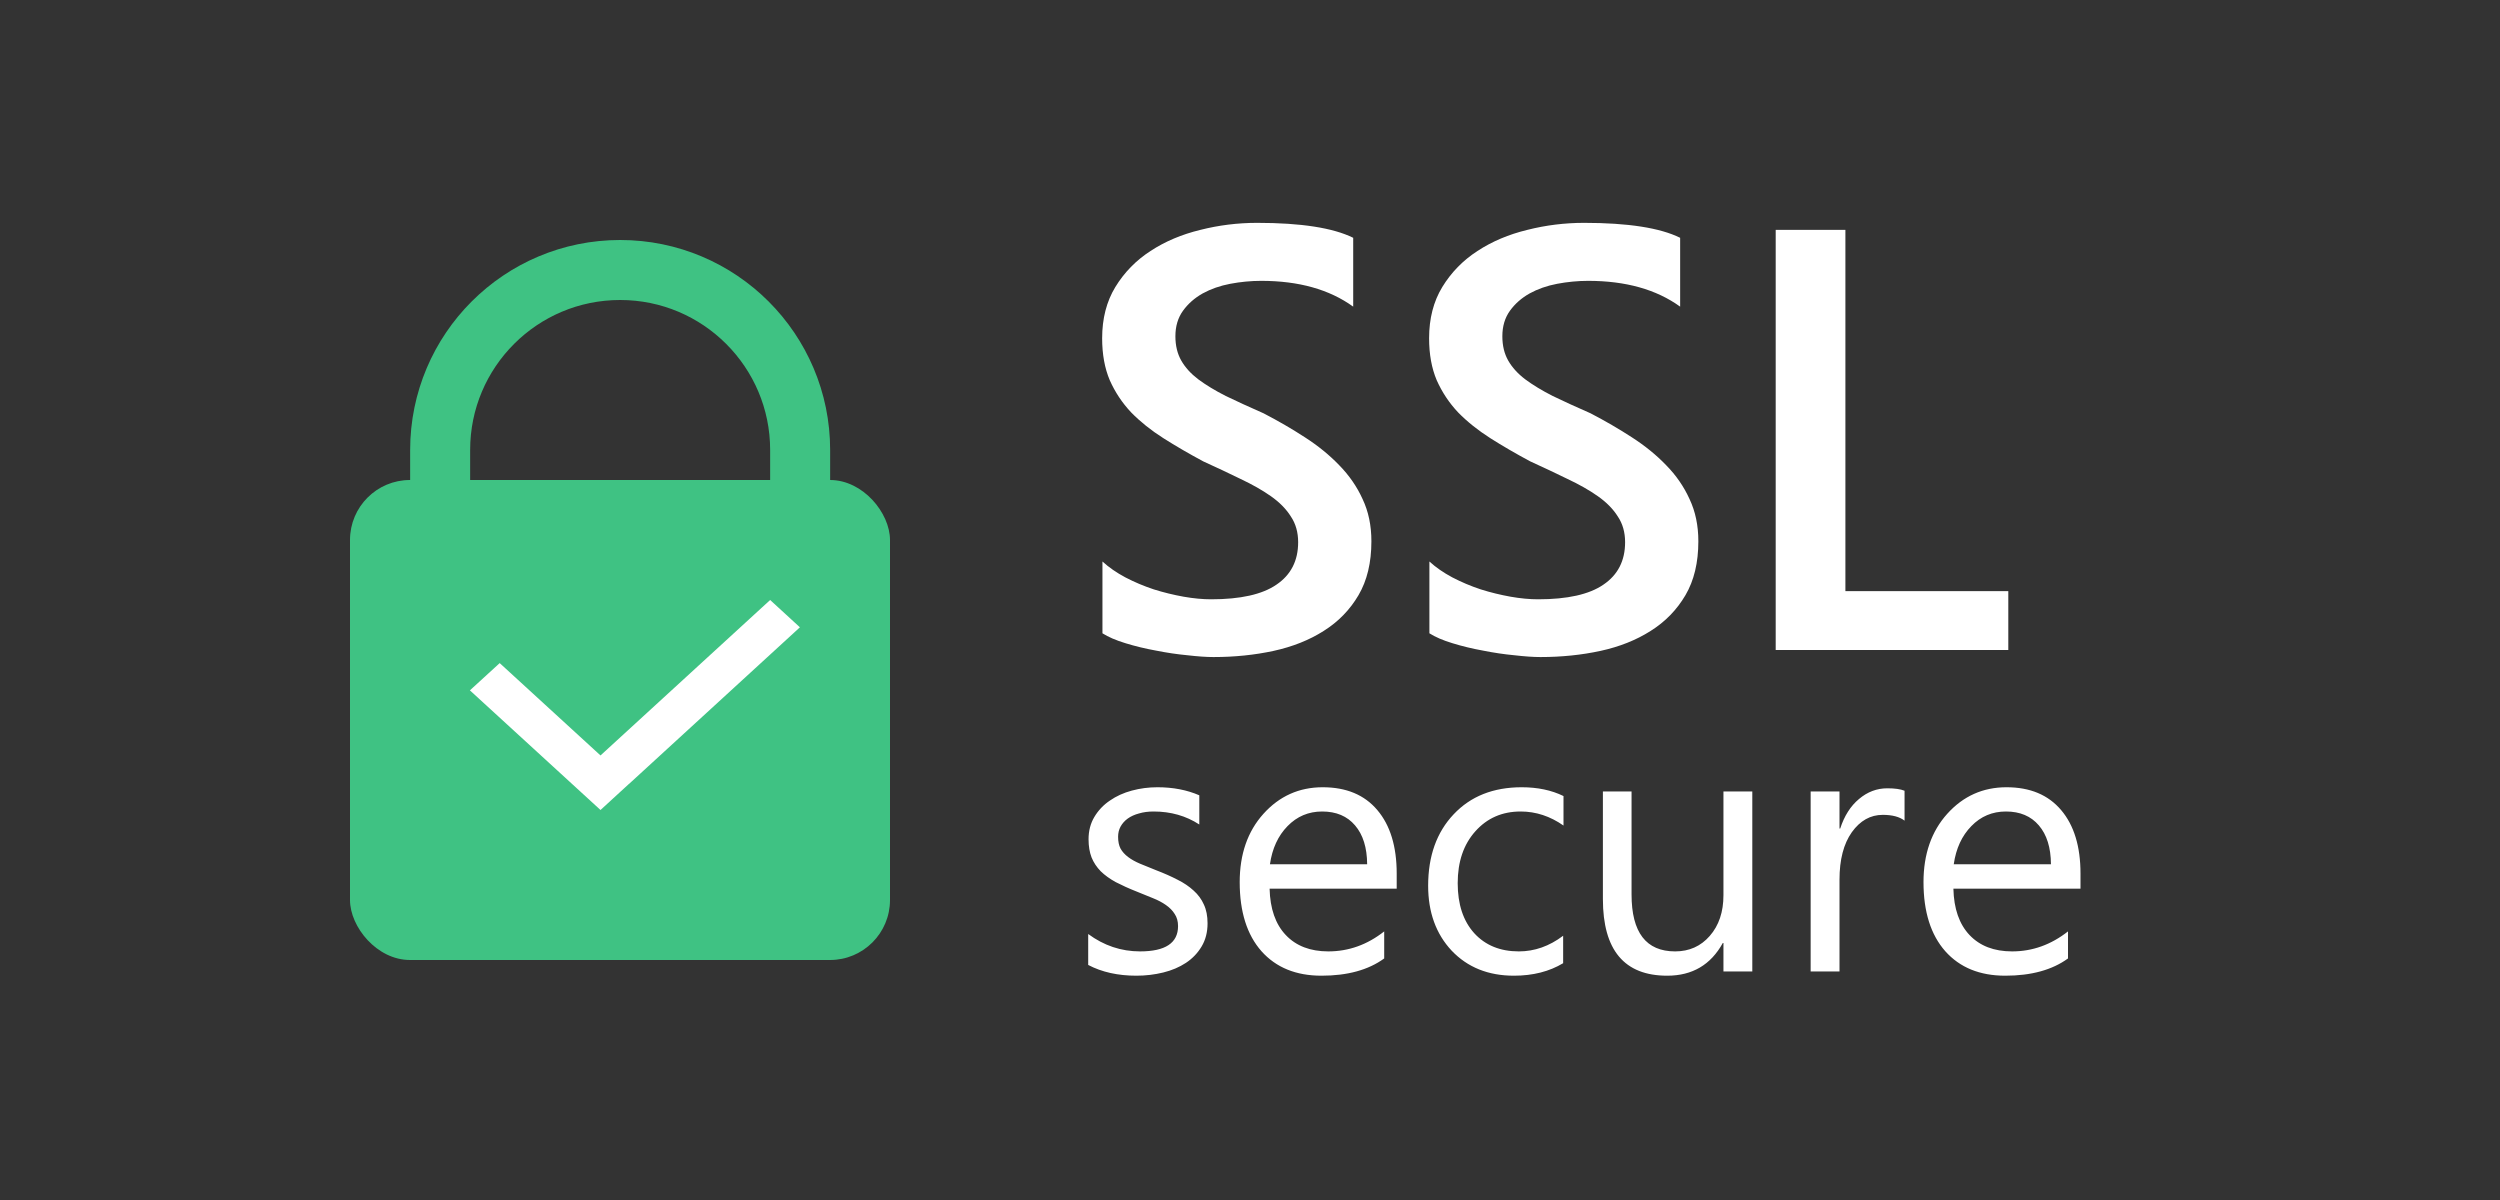
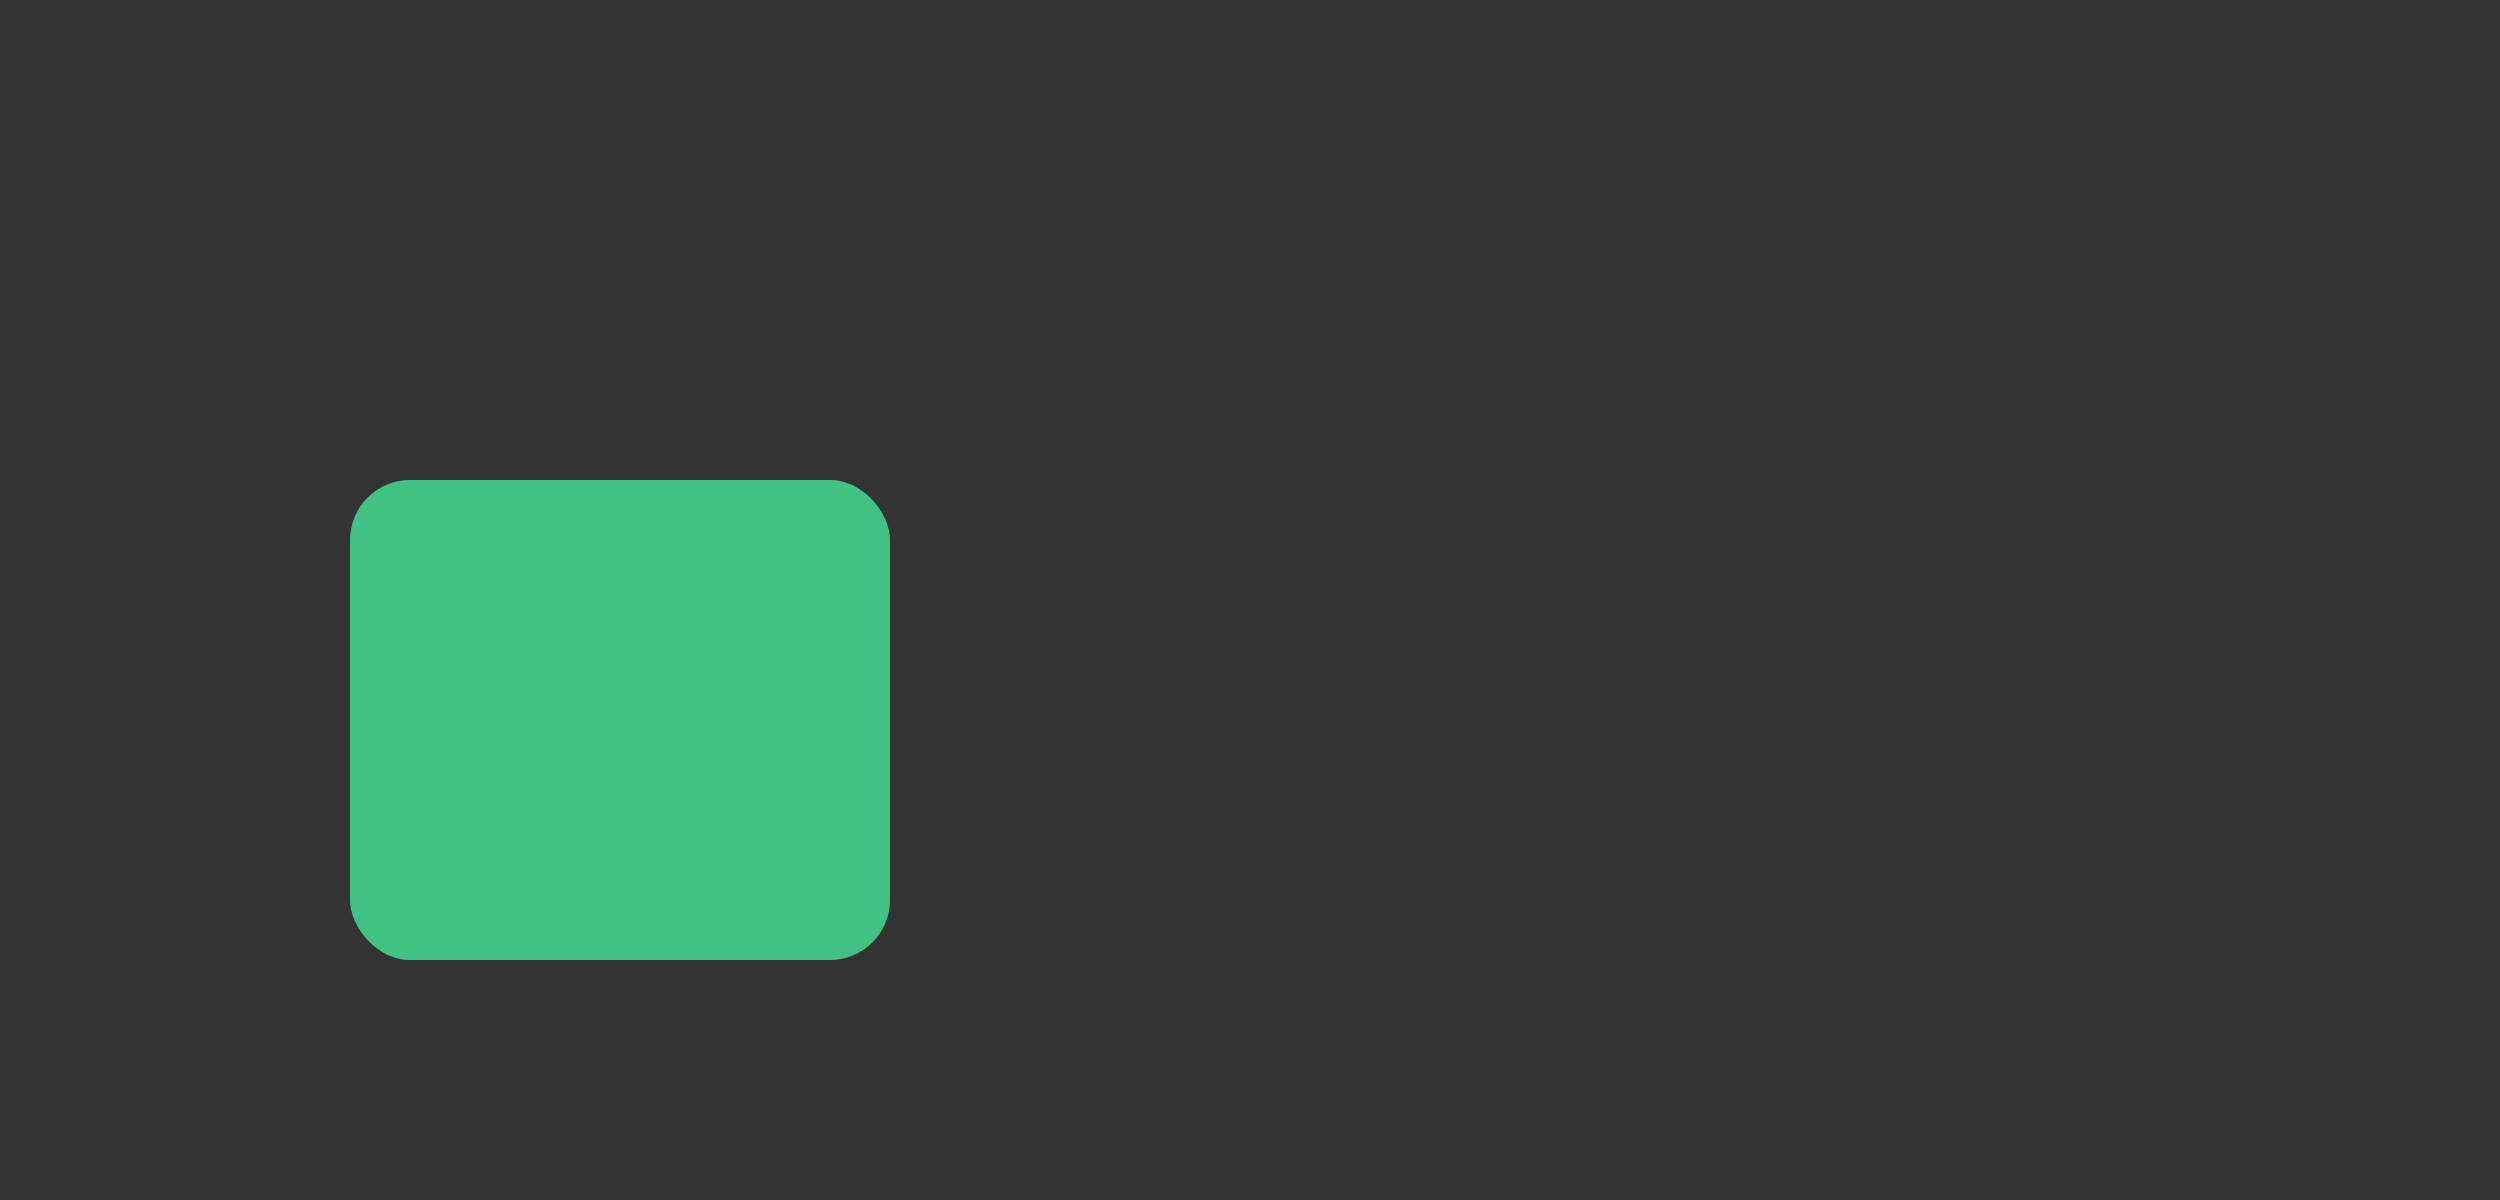
<svg xmlns="http://www.w3.org/2000/svg" width="50" height="24" viewBox="0 0 50 24" fill="none">
  <rect x="0" y="0" width="50" height="24" fill="#333333" stroke="none" />
-   <path d="M16.003 13.8V9C16.003 7.012 14.391 5.4 12.403 5.4C10.415 5.4 8.803 7.011 8.803 9V13.8H16.003Z" stroke="#3FC283" stroke-width="1.2" />
  <rect x="7" y="9.6" width="10.8" height="9.6" rx="1.2" fill="#3FC283" />
-   <path d="M15.998 12.546L15.403 12L12.01 15.109L9.994 13.262L9.398 13.807L12.01 16.2L12.58 15.677L12.581 15.678L15.998 12.546Z" fill="white" />
-   <path d="M22.049 12.666V11.23C22.178 11.348 22.33 11.453 22.506 11.547C22.686 11.641 22.875 11.721 23.074 11.787C23.273 11.85 23.473 11.898 23.672 11.934C23.871 11.969 24.055 11.986 24.223 11.986C24.809 11.986 25.244 11.889 25.529 11.693C25.818 11.498 25.963 11.215 25.963 10.844C25.963 10.645 25.914 10.473 25.816 10.328C25.723 10.18 25.59 10.045 25.418 9.924C25.246 9.803 25.043 9.688 24.809 9.578C24.578 9.465 24.33 9.348 24.064 9.227C23.779 9.074 23.514 8.92 23.268 8.764C23.021 8.607 22.807 8.436 22.623 8.248C22.443 8.057 22.301 7.842 22.195 7.604C22.094 7.365 22.043 7.086 22.043 6.766C22.043 6.371 22.131 6.029 22.307 5.74C22.486 5.447 22.721 5.207 23.01 5.02C23.303 4.828 23.635 4.688 24.006 4.598C24.377 4.504 24.756 4.457 25.143 4.457C26.021 4.457 26.662 4.557 27.064 4.756V6.133C26.588 5.789 25.975 5.617 25.225 5.617C25.018 5.617 24.811 5.637 24.604 5.676C24.4 5.715 24.217 5.779 24.053 5.869C23.893 5.959 23.762 6.074 23.66 6.215C23.559 6.355 23.508 6.525 23.508 6.725C23.508 6.912 23.547 7.074 23.625 7.211C23.703 7.348 23.816 7.473 23.965 7.586C24.117 7.699 24.301 7.811 24.516 7.92C24.734 8.025 24.986 8.141 25.271 8.266C25.564 8.418 25.84 8.578 26.098 8.746C26.359 8.914 26.588 9.1 26.783 9.303C26.982 9.506 27.139 9.732 27.252 9.982C27.369 10.229 27.428 10.51 27.428 10.826C27.428 11.252 27.342 11.611 27.17 11.904C26.998 12.197 26.766 12.435 26.473 12.619C26.184 12.803 25.85 12.935 25.471 13.018C25.092 13.1 24.691 13.141 24.27 13.141C24.129 13.141 23.955 13.129 23.748 13.105C23.545 13.086 23.336 13.055 23.121 13.012C22.906 12.973 22.703 12.924 22.512 12.865C22.32 12.807 22.166 12.74 22.049 12.666ZM28.588 12.666V11.23C28.717 11.348 28.869 11.453 29.045 11.547C29.225 11.641 29.414 11.721 29.613 11.787C29.812 11.85 30.012 11.898 30.211 11.934C30.41 11.969 30.594 11.986 30.762 11.986C31.348 11.986 31.783 11.889 32.068 11.693C32.357 11.498 32.502 11.215 32.502 10.844C32.502 10.645 32.453 10.473 32.355 10.328C32.262 10.18 32.129 10.045 31.957 9.924C31.785 9.803 31.582 9.688 31.348 9.578C31.117 9.465 30.869 9.348 30.604 9.227C30.318 9.074 30.053 8.92 29.807 8.764C29.561 8.607 29.346 8.436 29.162 8.248C28.982 8.057 28.84 7.842 28.734 7.604C28.633 7.365 28.582 7.086 28.582 6.766C28.582 6.371 28.67 6.029 28.846 5.74C29.025 5.447 29.26 5.207 29.549 5.02C29.842 4.828 30.174 4.688 30.545 4.598C30.916 4.504 31.295 4.457 31.682 4.457C32.56 4.457 33.201 4.557 33.603 4.756V6.133C33.127 5.789 32.514 5.617 31.764 5.617C31.557 5.617 31.35 5.637 31.143 5.676C30.939 5.715 30.756 5.779 30.592 5.869C30.432 5.959 30.301 6.074 30.199 6.215C30.098 6.355 30.047 6.525 30.047 6.725C30.047 6.912 30.086 7.074 30.164 7.211C30.242 7.348 30.355 7.473 30.504 7.586C30.656 7.699 30.84 7.811 31.055 7.92C31.273 8.025 31.525 8.141 31.811 8.266C32.103 8.418 32.379 8.578 32.637 8.746C32.898 8.914 33.127 9.1 33.322 9.303C33.522 9.506 33.678 9.732 33.791 9.982C33.908 10.229 33.967 10.51 33.967 10.826C33.967 11.252 33.881 11.611 33.709 11.904C33.537 12.197 33.305 12.435 33.012 12.619C32.723 12.803 32.389 12.935 32.01 13.018C31.631 13.1 31.23 13.141 30.809 13.141C30.668 13.141 30.494 13.129 30.287 13.105C30.084 13.086 29.875 13.055 29.66 13.012C29.445 12.973 29.242 12.924 29.051 12.865C28.859 12.807 28.705 12.74 28.588 12.666ZM40.166 13H35.514V4.598H36.908V11.822H40.166V13Z" fill="white" />
-   <path d="M21.764 19.299V18.68C22.078 18.912 22.424 19.028 22.801 19.028C23.307 19.028 23.561 18.86 23.561 18.522C23.561 18.426 23.538 18.345 23.494 18.28C23.452 18.212 23.393 18.152 23.318 18.1C23.245 18.049 23.159 18.003 23.058 17.963C22.959 17.921 22.853 17.878 22.738 17.833C22.578 17.77 22.438 17.706 22.316 17.643C22.197 17.578 22.096 17.505 22.014 17.425C21.934 17.343 21.873 17.251 21.831 17.148C21.791 17.044 21.771 16.924 21.771 16.785C21.771 16.617 21.81 16.468 21.887 16.339C21.965 16.208 22.068 16.099 22.197 16.012C22.325 15.923 22.472 15.856 22.636 15.812C22.802 15.767 22.973 15.745 23.149 15.745C23.461 15.745 23.74 15.799 23.986 15.906V16.49C23.721 16.317 23.416 16.23 23.072 16.23C22.964 16.23 22.867 16.243 22.78 16.269C22.693 16.292 22.618 16.326 22.555 16.371C22.494 16.415 22.446 16.469 22.411 16.532C22.378 16.593 22.362 16.661 22.362 16.736C22.362 16.83 22.378 16.909 22.411 16.972C22.446 17.035 22.497 17.091 22.562 17.14C22.628 17.19 22.707 17.234 22.801 17.274C22.895 17.314 23.002 17.357 23.121 17.404C23.28 17.465 23.423 17.528 23.55 17.594C23.677 17.657 23.784 17.73 23.873 17.812C23.962 17.892 24.03 17.984 24.077 18.09C24.127 18.195 24.151 18.321 24.151 18.466C24.151 18.644 24.111 18.799 24.032 18.93C23.954 19.061 23.85 19.17 23.719 19.257C23.587 19.344 23.436 19.408 23.265 19.45C23.094 19.492 22.915 19.514 22.727 19.514C22.357 19.514 22.036 19.442 21.764 19.299ZM27.934 17.773H25.392C25.402 18.174 25.509 18.483 25.716 18.701C25.922 18.919 26.206 19.028 26.566 19.028C26.972 19.028 27.345 18.895 27.684 18.628V19.169C27.368 19.399 26.95 19.514 26.429 19.514C25.921 19.514 25.521 19.351 25.23 19.025C24.94 18.697 24.794 18.236 24.794 17.643C24.794 17.083 24.953 16.627 25.269 16.276C25.588 15.922 25.983 15.745 26.454 15.745C26.925 15.745 27.29 15.897 27.547 16.202C27.805 16.506 27.934 16.93 27.934 17.471V17.773ZM27.343 17.285C27.341 16.952 27.26 16.693 27.101 16.508C26.944 16.323 26.725 16.23 26.443 16.23C26.172 16.23 25.941 16.327 25.751 16.522C25.561 16.716 25.444 16.971 25.399 17.285H27.343ZM31.263 19.264C30.987 19.43 30.659 19.514 30.279 19.514C29.766 19.514 29.351 19.347 29.034 19.014C28.72 18.679 28.563 18.246 28.563 17.714C28.563 17.121 28.733 16.645 29.073 16.286C29.413 15.925 29.866 15.745 30.434 15.745C30.75 15.745 31.029 15.803 31.27 15.921V16.511C31.003 16.324 30.717 16.23 30.413 16.23C30.044 16.23 29.742 16.362 29.506 16.627C29.271 16.89 29.154 17.235 29.154 17.664C29.154 18.086 29.264 18.419 29.484 18.663C29.707 18.907 30.005 19.028 30.377 19.028C30.691 19.028 30.987 18.924 31.263 18.715V19.264ZM35.046 19.429H34.469V18.86H34.456C34.216 19.296 33.846 19.514 33.344 19.514C32.487 19.514 32.058 19.003 32.058 17.981V15.829H32.631V17.889C32.631 18.649 32.922 19.028 33.503 19.028C33.784 19.028 34.015 18.925 34.195 18.719C34.378 18.51 34.469 18.239 34.469 17.903V15.829H35.046V19.429ZM38.091 16.413C37.99 16.335 37.844 16.297 37.655 16.297C37.409 16.297 37.202 16.413 37.036 16.645C36.872 16.877 36.79 17.193 36.79 17.594V19.429H36.213V15.829H36.79V16.571H36.804C36.886 16.318 37.011 16.121 37.18 15.98C37.349 15.837 37.538 15.766 37.746 15.766C37.896 15.766 38.011 15.782 38.091 15.815V16.413ZM41.61 17.773H39.068C39.077 18.174 39.185 18.483 39.391 18.701C39.598 18.919 39.881 19.028 40.242 19.028C40.648 19.028 41.02 18.895 41.36 18.628V19.169C41.044 19.399 40.625 19.514 40.105 19.514C39.596 19.514 39.197 19.351 38.906 19.025C38.616 18.697 38.47 18.236 38.47 17.643C38.47 17.083 38.629 16.627 38.945 16.276C39.264 15.922 39.659 15.745 40.13 15.745C40.601 15.745 40.965 15.897 41.223 16.202C41.481 16.506 41.61 16.93 41.61 17.471V17.773ZM41.019 17.285C41.017 16.952 40.936 16.693 40.777 16.508C40.62 16.323 40.4 16.23 40.119 16.23C39.847 16.23 39.616 16.327 39.427 16.522C39.237 16.716 39.12 16.971 39.075 17.285H41.019Z" fill="white" />
</svg>